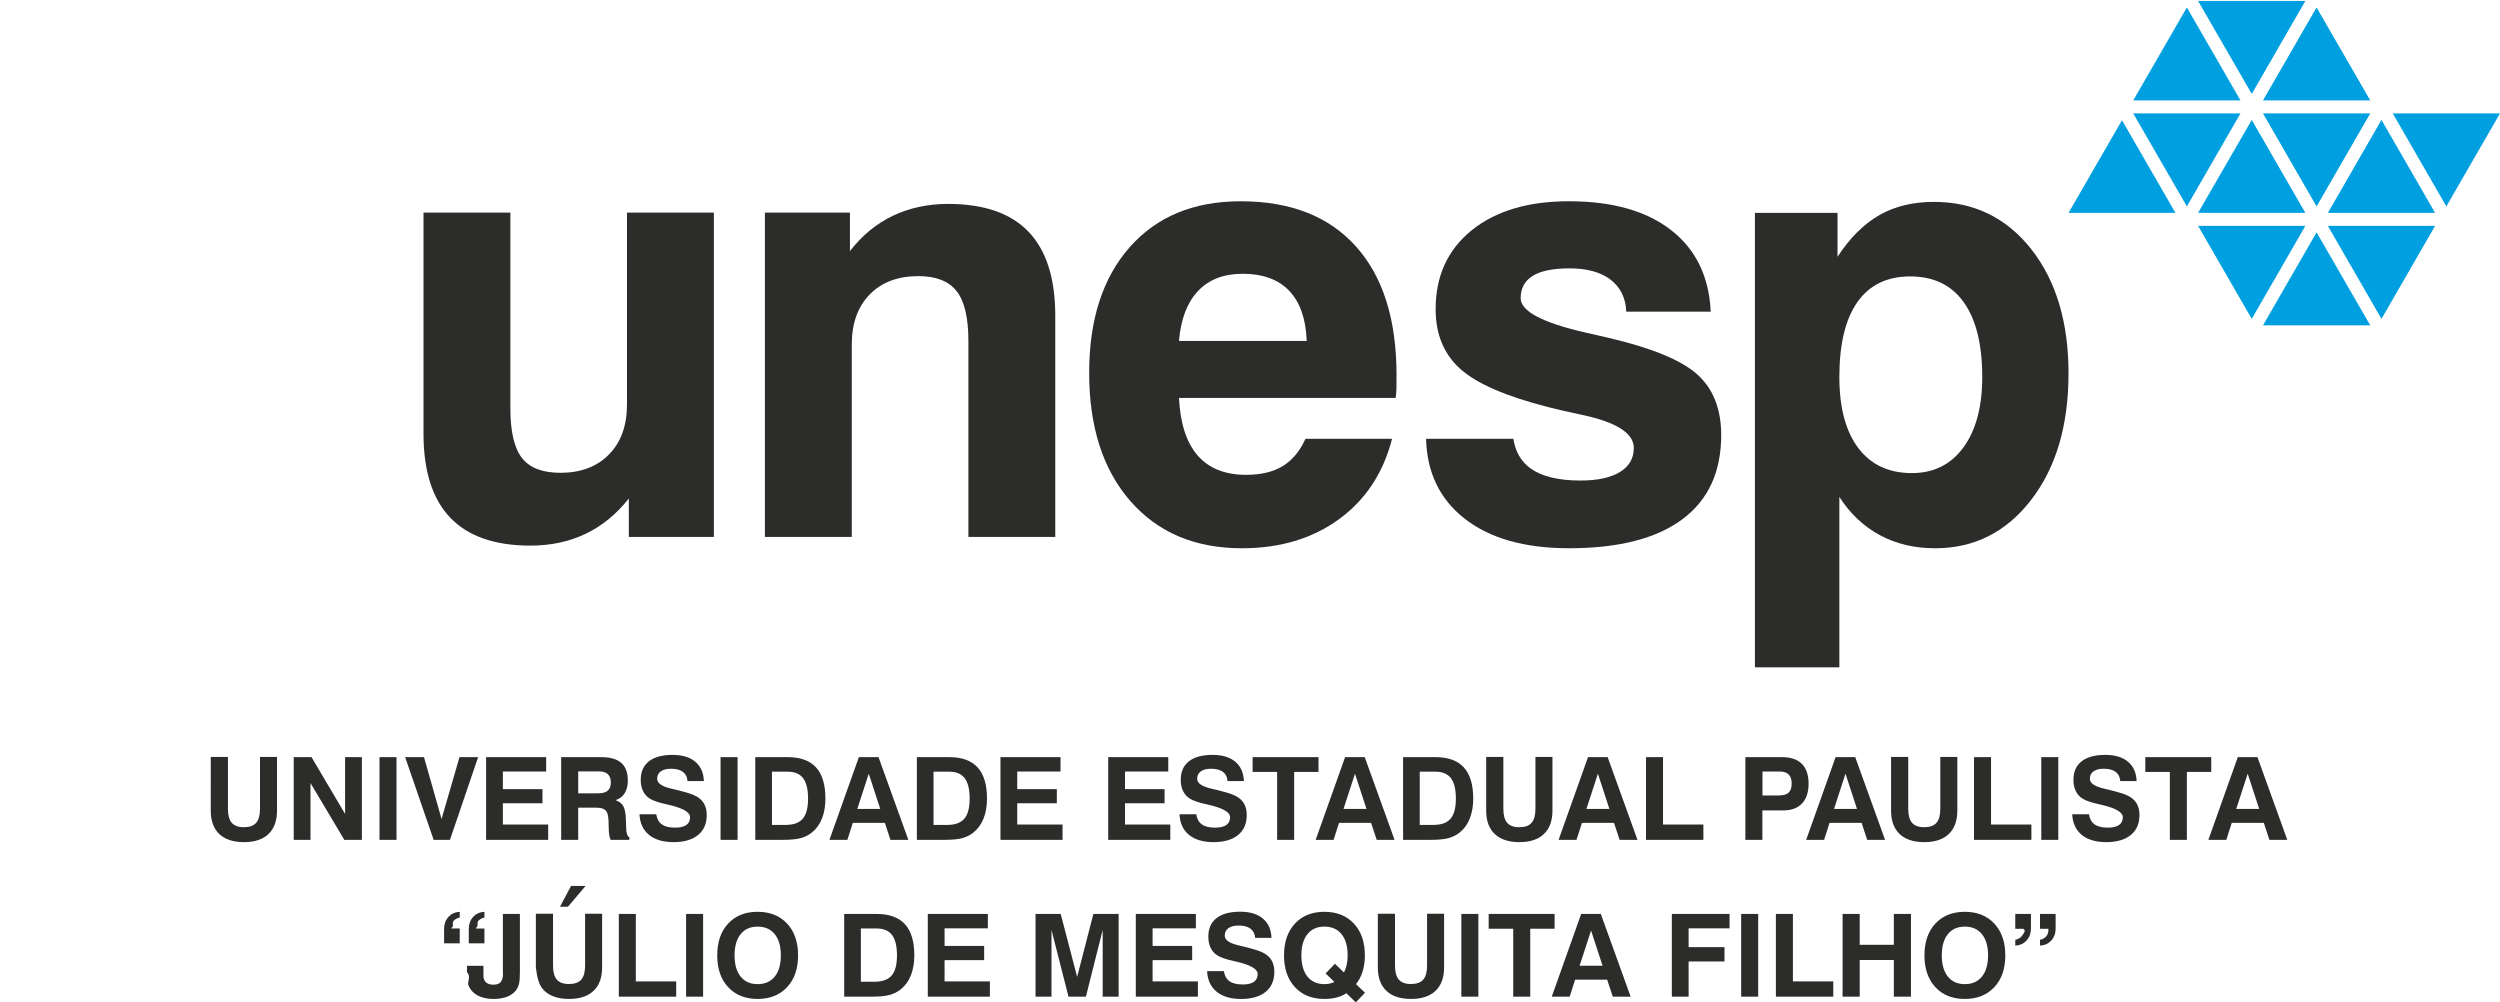
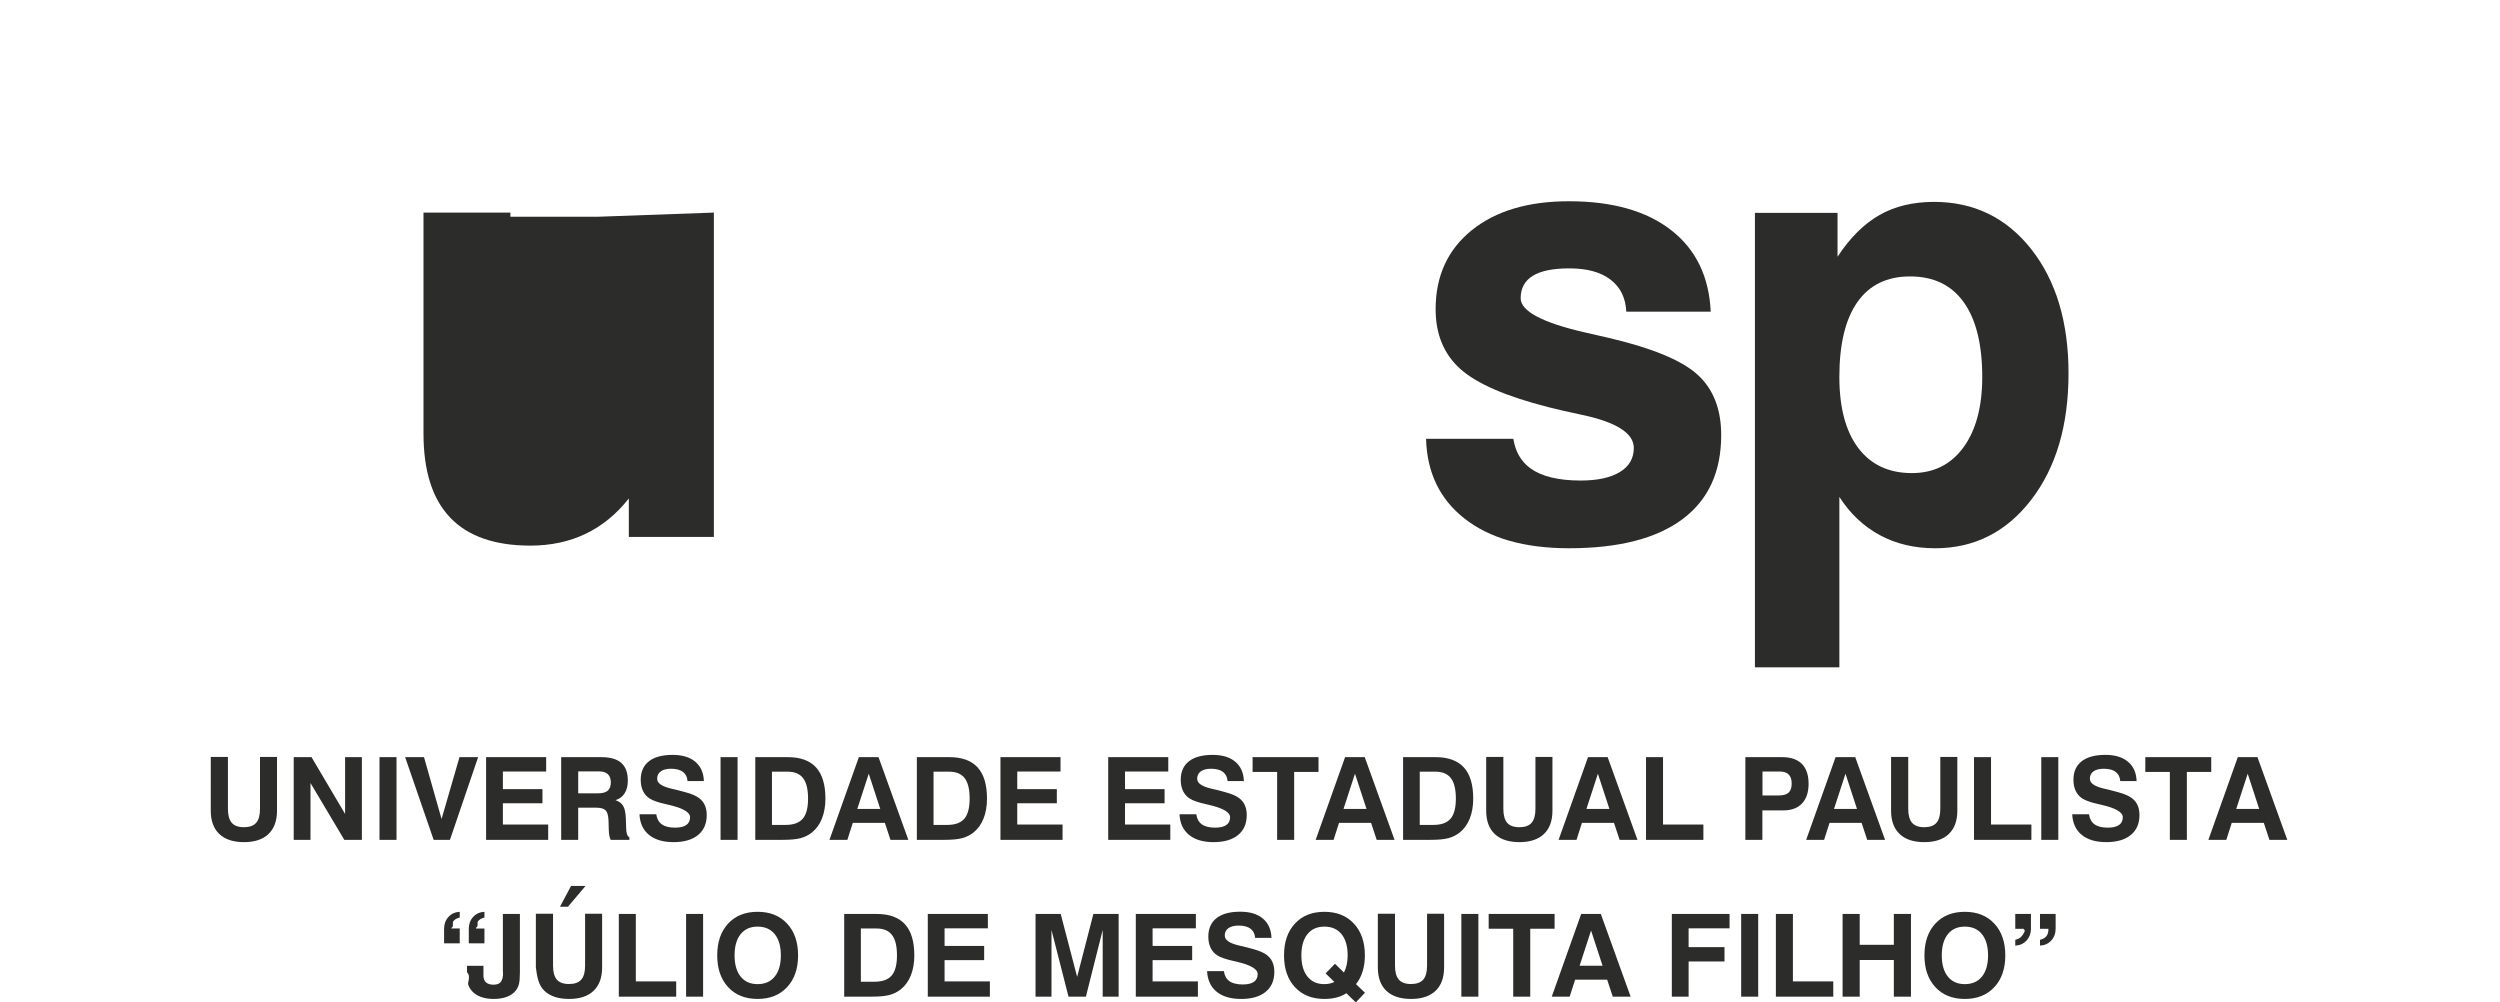
<svg xmlns="http://www.w3.org/2000/svg" xmlns:ns1="http://www.inkscape.org/namespaces/inkscape" xmlns:ns2="http://sodipodi.sourceforge.net/DTD/sodipodi-0.dtd" width="728.616" height="292.143" id="svg2" version="1.1" ns1:version="0.48.4 r9939" ns2:docname="unesp-full-left.svg">
  <defs id="defs4" />
  <ns2:namedview id="base" pagecolor="#ffffff" bordercolor="#666666" borderopacity="1.0" ns1:pageopacity="0.0" ns1:pageshadow="2" ns1:zoom="1.4" ns1:cx="288.16734" ns1:cy="64.739465" ns1:document-units="px" ns1:current-layer="layer1" showgrid="false" ns1:window-width="1680" ns1:window-height="987" ns1:window-x="-8" ns1:window-y="-8" ns1:window-maximized="1" fit-margin-top="0" fit-margin-left="0" fit-margin-right="0" fit-margin-bottom="0" />
  <g ns1:label="Layer 1" ns1:groupmode="layer" id="layer1" transform="translate(-13.12,-231.865)">
-     <path ns1:connector-curvature="0" style="fill:#2c2c2b;fill-rule:evenodd;stroke:none" d="m 221.175,293.82 0,94.54 -24.788,0 0,-11.221 c -3.59,4.57 -7.806,8.016 -12.585,10.299 -4.776,2.288 -10.151,3.445 -16.116,3.445 -10.389,0 -18.177,-2.725 -23.36,-8.162 -5.203,-5.454 -7.778,-13.625 -7.778,-24.457 l 0,-64.442 25.319,0 0,57.14 c 0,6.735 1.132,11.515 3.385,14.396 2.254,2.879 5.993,4.303 11.219,4.303 5.907,0 10.627,-1.784 14.127,-5.34 3.502,-3.562 5.256,-8.435 5.256,-14.576 l 0,-55.922 25.32,0 z" id="path2991" />
+     <path ns1:connector-curvature="0" style="fill:#2c2c2b;fill-rule:evenodd;stroke:none" d="m 221.175,293.82 0,94.54 -24.788,0 0,-11.221 c -3.59,4.57 -7.806,8.016 -12.585,10.299 -4.776,2.288 -10.151,3.445 -16.116,3.445 -10.389,0 -18.177,-2.725 -23.36,-8.162 -5.203,-5.454 -7.778,-13.625 -7.778,-24.457 l 0,-64.442 25.319,0 0,57.14 l 0,-55.922 25.32,0 z" id="path2991" />
    <path ns1:connector-curvature="0" style="fill:#2c2c2b;fill-rule:evenodd;stroke:none" d="m 524.587,426.354 0,-132.446 24.074,0 0,12.794 c 3.652,-5.581 7.747,-9.616 12.23,-12.171 4.482,-2.553 9.795,-3.829 15.879,-3.829 11.634,0 21.104,4.601 28.346,13.774 7.244,9.203 10.867,21.281 10.867,36.212 0,15.137 -3.624,27.426 -10.867,36.835 -7.242,9.409 -16.591,14.131 -28.016,14.131 -6.03,0 -11.401,-1.28 -16.117,-3.83 -4.724,-2.554 -8.669,-6.265 -11.787,-11.131 l 0,49.661 -24.608,0 z m 66.251,-84.626 c 0,-9.502 -1.81,-16.771 -5.4,-21.79 -3.59,-5.013 -8.79,-7.51 -15.645,-7.51 -6.705,0 -11.842,2.498 -15.345,7.482 -3.502,4.985 -5.254,12.258 -5.254,21.817 0,8.934 1.843,15.85 5.52,20.718 3.683,4.866 8.877,7.3 15.616,7.3 6.38,0 11.364,-2.491 15.016,-7.479 3.652,-4.989 5.491,-11.841 5.491,-20.539 z" id="path2993" />
    <path ns1:connector-curvature="0" style="fill:#2c2c2b;fill-rule:evenodd;stroke:none" d="m 454.175,359.745 c 0.588,3.76 2.251,6.644 5.02,8.635 3.236,2.337 8.102,3.535 14.599,3.535 4.929,0 8.752,-0.844 11.459,-2.495 2.694,-1.643 4.036,-3.976 4.036,-7.005 0,-4.274 -5.045,-7.522 -15.136,-9.646 -4.124,-0.871 -7.394,-1.636 -9.824,-2.256 -12.314,-3.146 -20.832,-6.836 -25.617,-11.133 -4.77,-4.279 -7.184,-10.092 -7.184,-17.394 0,-9.674 3.513,-17.326 10.475,-22.975 6.985,-5.655 16.45,-8.489 28.38,-8.489 12.644,0 22.601,2.812 29.802,8.431 7.218,5.628 11.037,13.537 11.518,23.746 l -24.611,0 c -0.175,-4.008 -1.689,-7.1 -4.57,-9.32 -2.848,-2.197 -6.855,-3.295 -11.964,-3.295 -4.808,0 -8.364,0.713 -10.713,2.169 -2.342,1.454 -3.531,3.618 -3.531,6.526 0,3.77 6.284,7.13 18.878,10.006 2.869,0.654 5.161,1.173 6.855,1.57 12.584,2.955 21.188,6.513 25.799,10.684 4.591,4.162 6.914,10.035 6.914,17.633 0,10.748 -3.766,18.919 -11.342,24.55 -7.56,5.616 -18.576,8.431 -33.004,8.431 -13.06,0 -23.273,-2.94 -30.631,-8.787 -7.1,-5.641 -10.783,-13.359 -11.036,-23.121 l 25.43,0 z" id="path2995" />
-     <path ns1:connector-curvature="0" style="fill:#2c2c2b;fill-rule:evenodd;stroke:none" d="m 356.735,331.22 37.22,0 c -0.239,-6.384 -1.915,-11.236 -5.076,-14.576 -3.158,-3.337 -7.718,-4.987 -13.623,-4.987 -5.494,0 -9.834,1.688 -13.004,5.046 -3.152,3.349 -4.986,8.193 -5.518,14.518 z m 36.865,28.525 25.231,0 c -2.554,9.971 -7.699,17.77 -15.438,23.419 -7.754,5.656 -17.188,8.49 -28.317,8.49 -13.682,0 -24.536,-4.591 -32.532,-13.777 -8,-9.182 -11.991,-21.636 -11.991,-37.366 0,-15.464 3.94,-27.674 11.814,-36.599 7.888,-8.943 18.671,-13.389 32.355,-13.389 14.514,0 25.715,4.388 33.601,13.181 7.875,8.777 11.814,21.28 11.814,37.517 0,1.812 0,3.149 -0.03,4.066 -0.029,0.89 -0.119,1.751 -0.237,2.554 l -63.134,0 c 0.355,7.421 2.165,13.001 5.43,16.77 3.265,3.769 7.985,5.64 14.129,5.64 4.364,0 7.931,-0.858 10.688,-2.554 2.791,-1.715 4.986,-4.362 6.619,-7.952 z" id="path2997" />
-     <path ns1:connector-curvature="0" style="fill:#2c2c2b;fill-rule:evenodd;stroke:none" d="m 236.049,388.36 0,-94.539 24.786,0 0,11.221 c 3.564,-4.574 7.718,-8.018 12.526,-10.303 4.808,-2.285 10.18,-3.444 16.087,-3.444 10.446,0 18.258,2.701 23.45,8.135 5.192,5.431 7.776,13.564 7.776,24.488 l 0,64.441 -25.319,0 0,-57.14 c 0,-6.798 -1.16,-11.637 -3.444,-14.514 -2.288,-2.91 -5.996,-4.365 -11.16,-4.365 -5.968,0 -10.688,1.782 -14.159,5.345 -3.471,3.562 -5.226,8.428 -5.226,14.574 l 0,56.1 -25.319,0 z" id="path2999" />
-     <path ns1:connector-curvature="0" style="fill:#009fe0;fill-rule:evenodd;stroke:none" d="m 726.097,292.02 15.64,-27.11 -31.265,0 15.625,27.11 z m -18.906,-25.207 -15.629,27.098 31.265,0 -15.636,-27.098 z m 0,57.985 15.636,-27.109 -31.265,0 15.629,27.109 z m -18.911,-25.219 -15.624,27.109 31.265,0 -15.641,-27.109 z m -3.269,-1.89 -31.266,0 15.641,27.109 15.625,-27.109 z m -15.625,-30.876 -15.641,27.098 31.266,0 -15.625,-27.098 z m 3.27,-1.903 15.624,27.11 15.641,-27.11 -31.265,0 z m 15.624,-30.875 -15.624,27.095 31.265,0 -15.641,-27.095 z m -18.894,25.206 15.625,-27.096 -31.266,0 15.641,27.096 z m -18.91,-25.206 -15.636,27.095 31.261,0 -15.625,-27.095 z m 0,57.985 15.625,-27.11 -31.261,0 15.636,27.11 -18.91,-25.114 -15.582,27.004 31.17,0 -15.588,-27.004 18.91,25.114 z" id="path3001" />
    <path ns1:connector-curvature="0" style="fill:#2c2c2b;fill-rule:evenodd;stroke:none" d="m 600.465,502.57 0,-4.335 4.566,0 0,4.266 c 0,1.374 -0.425,2.531 -1.275,3.465 -0.855,0.932 -1.948,1.429 -3.291,1.495 l 0,-1.686 c 0.83,-0.196 1.451,-0.54 1.853,-1.039 0.4,-0.496 1.415,-1.89 0.6,-1.97 l 0,-0.196 z m 7.202,0 0,-4.335 4.561,0 0,4.266 c 0,1.374 -0.421,2.531 -1.271,3.465 -0.856,0.932 -1.952,1.429 -3.29,1.495 l 0,-1.686 c 0.816,-0.196 1.43,-0.54 1.839,-1.035 0.409,-0.484 0.613,-1.125 0.613,-1.91 l 0,-0.26 z m -33.676,7.735 c 0,-3.893 1.062,-6.98 3.186,-9.268 2.123,-2.285 4.978,-3.428 8.581,-3.428 3.599,0 6.463,1.143 8.598,3.434 2.135,2.291 3.203,5.379 3.203,9.261 0,3.886 -1.067,6.976 -3.203,9.265 -2.135,2.291 -4.999,3.436 -8.598,3.436 -3.604,0 -6.459,-1.145 -8.581,-3.436 -2.124,-2.289 -3.186,-5.379 -3.186,-9.265 z m 5.054,0 c 0,2.652 0.593,4.714 1.772,6.183 1.18,1.47 2.826,2.201 4.941,2.201 2.143,0 3.806,-0.731 4.995,-2.201 1.189,-1.469 1.781,-3.53 1.781,-6.183 0,-2.647 -0.593,-4.707 -1.781,-6.178 -1.189,-1.47 -2.853,-2.201 -4.995,-2.201 -2.115,0 -3.761,0.731 -4.941,2.195 -1.18,1.464 -1.772,3.526 -1.772,6.184 z m -28.91,12.033 0,-24.102 4.991,0 0,8.982 9.946,0 0,-8.982 4.991,0 0,24.102 -4.991,0 0,-10.686 -9.946,0 0,10.686 z m -19.439,0 0,-24.102 4.961,0 0,19.651 11.764,0 0,4.451 z m -10.121,0 0,-24.102 4.963,0 0,24.102 z m -20.207,0 0,-24.102 16.826,0 0,4.189 -11.935,0 0,5.469 10.459,0 0,4.189 -10.459,0 0,10.256 z m -26.42,-24.102 5.725,0 8.691,24.102 -5.204,0 -1.64,-4.956 -9.336,0 -1.589,4.956 -5.22,0 z m 2.881,4.825 -3.34,10.262 6.692,0 z m -22.688,19.277 0,-19.796 -7.152,0 0,-4.306 19.211,0 0,4.306 -7.096,0 0,19.796 z m -15.116,0 0,-24.102 4.961,0 0,24.102 z m -24.34,-24.169 5.004,0 0,15.12 c 0,1.864 0.371,3.228 1.114,4.082 0.743,0.855 1.923,1.284 3.533,1.284 1.639,0 2.826,-0.425 3.576,-1.278 0.748,-0.851 1.123,-2.212 1.123,-4.089 l 0,-15.12 4.963,0 0,15.662 c 0,2.954 -0.83,5.22 -2.481,6.801 -1.656,1.581 -4.032,2.374 -7.143,2.374 -3.132,0 -5.526,-0.787 -7.19,-2.362 -1.664,-1.575 -2.498,-3.848 -2.498,-6.812 z m -9.174,23.168 c -0.821,0.549 -1.768,0.961 -2.856,1.248 -1.084,0.284 -2.269,0.422 -3.544,0.422 -3.603,0 -6.464,-1.145 -8.582,-3.436 -2.126,-2.289 -3.185,-5.379 -3.185,-9.265 0,-3.893 1.059,-6.98 3.185,-9.268 2.119,-2.285 4.98,-3.428 8.582,-3.428 3.598,0 6.463,1.143 8.598,3.434 2.135,2.296 3.199,5.379 3.199,9.268 0,1.704 -0.217,3.255 -0.655,4.669 -0.434,1.415 -1.075,2.654 -1.931,3.709 l 2.619,2.502 -2.68,2.816 z m -3.49,-3.284 -2.551,-2.485 2.719,-2.816 2.618,2.554 c 0.351,-0.655 0.618,-1.404 0.801,-2.246 0.184,-0.838 0.28,-1.752 0.28,-2.748 0,-2.654 -0.593,-4.714 -1.781,-6.184 -1.192,-1.47 -2.856,-2.201 -4.995,-2.201 -2.114,0 -3.761,0.731 -4.941,2.195 -1.181,1.464 -1.772,3.526 -1.772,6.184 0,2.652 0.591,4.714 1.772,6.183 1.18,1.47 2.828,2.201 4.941,2.201 0.541,0 1.062,-0.055 1.546,-0.161 0.487,-0.113 0.939,-0.269 1.364,-0.475 z m -37.093,-3.161 4.891,0 c 0.186,1.317 0.728,2.294 1.62,2.939 0.895,0.635 2.186,0.955 3.877,0.955 1.441,0 2.524,-0.258 3.257,-0.772 0.73,-0.507 1.093,-1.268 1.093,-2.272 0,-1.462 -2.099,-2.67 -6.299,-3.631 -0.058,-0.01 -0.106,-0.021 -0.145,-0.034 -0.111,-0.021 -0.28,-0.06 -0.51,-0.116 -2.25,-0.492 -3.854,-1.039 -4.809,-1.654 -0.854,-0.542 -1.501,-1.278 -1.95,-2.201 -0.446,-0.92 -0.669,-2.004 -0.669,-3.261 0,-2.345 0.799,-4.145 2.39,-5.396 1.593,-1.244 3.893,-1.87 6.904,-1.87 2.815,0 5.018,0.664 6.6,1.994 1.589,1.334 2.428,3.206 2.515,5.631 l -4.763,0 c -0.091,-1.17 -0.537,-2.058 -1.343,-2.666 -0.809,-0.609 -1.96,-0.915 -3.451,-0.915 -1.302,0 -2.303,0.251 -3.005,0.76 -0.704,0.506 -1.056,1.228 -1.056,2.166 0,1.28 1.37,2.23 4.105,2.865 0.745,0.175 1.324,0.309 1.739,0.406 1.752,0.449 3.004,0.801 3.736,1.048 0.735,0.25 1.377,0.531 1.927,0.838 0.976,0.546 1.714,1.268 2.205,2.166 0.492,0.899 0.739,1.979 0.739,3.234 0,2.51 -0.843,4.451 -2.535,5.831 -1.694,1.381 -4.072,2.072 -7.15,2.072 -3.033,0 -5.415,-0.705 -7.134,-2.11 -1.726,-1.406 -2.652,-3.409 -2.781,-6.005 z m -20.779,7.446 0,-24.102 17.505,0 0,4.189 -12.613,0 0,5.138 11.535,0 0,4.124 -11.535,0 0,6.201 13.205,0 0,4.451 z m -29.224,0 0,-24.102 7.334,0 4.793,18.341 4.73,-18.341 7.362,0 0,24.102 -4.647,0 0,-19.44 -4.894,19.44 -5.07,0 -4.96,-19.44 0,19.44 z m -31.402,0 0,-24.102 17.506,0 0,4.189 -12.614,0 0,5.138 11.536,0 0,4.124 -11.536,0 0,6.201 13.205,0 0,4.451 z m -24.364,0 0,-24.102 9.44,0 c 3.696,0 6.456,0.999 8.271,2.994 1.816,1.994 2.726,5.021 2.726,9.082 0,2.2 -0.335,4.145 -1.005,5.825 -0.67,1.681 -1.647,3.034 -2.922,4.056 -0.959,0.765 -2.049,1.312 -3.271,1.646 -1.224,0.33 -2.935,0.499 -5.14,0.499 z m 4.859,-4.351 3.978,0 c 2.301,0 3.97,-0.605 5,-1.81 1.032,-1.201 1.548,-3.16 1.548,-5.865 0,-2.691 -0.481,-4.676 -1.441,-5.938 -0.961,-1.268 -2.459,-1.9 -4.503,-1.9 l -4.581,0 z m -41.864,-7.681 c 0,-3.893 1.061,-6.98 3.184,-9.268 2.124,-2.285 4.982,-3.428 8.585,-3.428 3.598,0 6.463,1.143 8.596,3.434 2.134,2.291 3.2,5.379 3.2,9.261 0,3.886 -1.066,6.976 -3.2,9.265 -2.134,2.291 -4.999,3.436 -8.596,3.436 -3.603,0 -6.461,-1.145 -8.585,-3.436 -2.123,-2.289 -3.184,-5.379 -3.184,-9.265 z m 5.055,0 c 0,2.652 0.591,4.714 1.77,6.183 1.179,1.47 2.826,2.201 4.944,2.201 2.14,0 3.804,-0.731 4.994,-2.201 1.189,-1.469 1.781,-3.53 1.781,-6.183 0,-2.647 -0.593,-4.707 -1.781,-6.178 -1.19,-1.47 -2.854,-2.201 -4.994,-2.201 -2.118,0 -3.765,0.731 -4.944,2.195 -1.179,1.464 -1.77,3.526 -1.77,6.184 z m -14.13,12.033 0,-24.102 4.959,0 0,24.102 z m -19.607,0 0,-24.102 4.96,0 0,19.651 11.764,0 0,4.451 z m -9.696,-32.269 -5.123,6.055 -2.323,0 3.223,-6.055 z m -14.479,8.1 5.004,0 0,15.12 c 0,1.864 0.368,3.228 1.112,4.082 0.743,0.855 1.922,1.284 3.536,1.284 1.636,0 2.826,-0.425 3.574,-1.278 0.749,-0.851 1.123,-2.212 1.123,-4.089 l 0,-15.12 4.96,0 0,15.662 c 0,2.954 -0.827,5.22 -2.48,6.801 -1.653,1.581 -4.033,2.374 -7.144,2.374 -3.128,0 -5.523,-0.787 -7.189,-2.362 -1.664,-1.575 -2.121,-3.871 -2.496,-6.812 z m -20.069,15.18 4.792,0 0,2.917 c 0,0.836 0.252,1.478 0.755,1.92 0.502,0.443 1.223,0.665 2.16,0.665 1.023,0 1.738,-0.269 2.145,-0.805 0.403,-0.529 0.778,-1.547 0.603,-3.01 l 0,-16.801 4.96,0 0,17.03 c 0,1.524 -0.089,2.647 -0.269,3.364 -0.182,0.715 -0.479,1.344 -0.892,1.893 -0.632,0.805 -1.502,1.424 -2.603,1.85 -1.1,0.422 -2.397,0.635 -3.877,0.635 -1.363,0 -2.57,-0.184 -3.621,-0.559 -1.042,-0.366 -1.92,-0.921 -2.62,-1.654 -0.551,-0.585 -0.948,-1.244 -1.183,-1.971 -0.233,-0.726 0.864,-2.446 -0.351,-3.59 z m -2.118,-10.875 0,4.319 -4.563,0 0,-4.218 c 0,-1.391 0.424,-2.546 1.274,-3.474 0.854,-0.929 1.949,-1.425 3.289,-1.491 l 0,1.667 c -0.827,0.196 -1.446,0.542 -1.848,1.041 -0.403,0.496 0.194,1.861 -0.603,1.945 l 0,0.21 z m 7.2,0 0,4.319 -4.562,0 0,-4.218 c 0,-1.391 0.424,-2.546 1.273,-3.474 0.855,-0.929 1.95,-1.425 3.29,-1.491 l 0,1.667 c -0.815,0.196 -1.43,0.539 -1.838,1.024 -0.407,0.486 0.155,1.787 -0.614,1.894 l 0,0.279 z m -79.763,-50.009 5.005,0 0,15.12 c 0,1.866 0.369,3.229 1.112,4.084 0.743,0.855 1.922,1.285 3.535,1.285 1.638,0 2.826,-0.426 3.575,-1.279 0.749,-0.85 1.123,-2.211 1.123,-4.09 l 0,-15.12 4.959,0 0,15.662 c 0,2.956 -0.826,5.223 -2.479,6.803 -1.653,1.583 -4.034,2.375 -7.144,2.375 -3.128,0 -5.524,-0.789 -7.189,-2.362 -1.664,-1.576 -2.498,-3.849 -2.498,-6.815 z m 24.175,24.17 0,-24.101 5.191,0 9.785,16.56 0,-16.56 4.892,0 0,24.101 -5.122,0 -9.854,-16.562 0,16.562 z m 25.003,0 0,-24.101 4.96,0 0,24.101 z m 15.784,0 -8.312,-24.101 5.496,0 5.122,18.029 5.223,-18.029 5.429,0 -8.209,24.101 z m 15.283,0 0,-24.101 17.505,0 0,4.189 -12.613,0 0,5.138 11.536,0 0,4.121 -11.536,0 0,6.201 13.205,0 0,4.452 z m 26.845,-13.561 5.83,0 c 1.262,0 2.191,-0.258 2.788,-0.772 0.593,-0.512 0.889,-1.317 0.889,-2.424 0,-1.045 -0.291,-1.837 -0.866,-2.379 -0.576,-0.542 -1.441,-0.812 -2.58,-0.812 l -6.06,0 z m -4.961,13.561 0,-24.101 11.69,0 c 2.626,0 4.576,0.562 5.839,1.685 1.268,1.124 1.897,2.845 1.897,5.155 0,1.47 -0.306,2.699 -0.926,3.683 -0.614,0.983 -1.502,1.654 -2.659,2.01 1.05,0.375 1.792,0.939 2.239,1.704 0.443,0.765 0.694,1.955 0.76,3.569 l 0.101,2.844 c 0,0.021 0,0.055 0,0.101 0.028,1.436 0.34,2.314 0.931,2.614 l 0,0.738 -5.439,0 c -0.174,-0.341 -0.301,-0.754 -0.398,-1.252 -0.089,-0.496 -0.15,-1.089 -0.168,-1.776 l -0.068,-2.535 c -0.055,-1.491 -0.334,-2.502 -0.843,-3.021 -0.509,-0.526 -1.424,-0.789 -2.743,-0.789 l -5.255,0 0,9.374 z m 22.823,-7.445 4.893,0 c 0.185,1.317 0.728,2.294 1.62,2.936 0.895,0.637 2.185,0.956 3.877,0.956 1.441,0 2.524,-0.256 3.257,-0.771 0.731,-0.509 1.093,-1.268 1.093,-2.272 0,-1.465 -2.1,-2.67 -6.3,-3.631 -0.056,-0.013 -0.106,-0.021 -0.145,-0.034 -0.111,-0.021 -0.279,-0.061 -0.507,-0.117 -2.251,-0.491 -3.856,-1.038 -4.81,-1.655 -0.855,-0.54 -1.502,-1.278 -1.95,-2.199 -0.446,-0.92 -0.669,-2.004 -0.669,-3.264 0,-2.344 0.799,-4.143 2.39,-5.394 1.591,-1.245 3.893,-1.87 6.904,-1.87 2.815,0 5.016,0.662 6.603,1.994 1.586,1.334 2.424,3.206 2.513,5.631 l -4.764,0 c -0.09,-1.17 -0.536,-2.059 -1.341,-2.667 -0.809,-0.609 -1.96,-0.915 -3.451,-0.915 -1.302,0 -2.301,0.253 -3.005,0.759 -0.705,0.509 -1.056,1.228 -1.056,2.169 0,1.278 1.369,2.229 4.106,2.865 0.743,0.172 1.323,0.309 1.736,0.406 1.754,0.448 3.004,0.8 3.737,1.046 0.736,0.25 1.379,0.53 1.927,0.839 0.976,0.546 1.714,1.268 2.205,2.166 0.491,0.899 0.739,1.976 0.739,3.234 0,2.507 -0.845,4.451 -2.536,5.831 -1.694,1.38 -4.072,2.072 -7.15,2.072 -3.031,0 -5.412,-0.705 -7.133,-2.112 -1.728,-1.405 -2.654,-3.406 -2.783,-6.003 z m 23.628,7.445 0,-24.101 4.96,0 0,24.101 z m 14.98,-4.351 3.979,0 c 2.3,0 3.969,-0.604 4.996,-1.809 1.034,-1.201 1.549,-3.163 1.549,-5.865 0,-2.694 -0.481,-4.678 -1.441,-5.939 -0.96,-1.268 -2.459,-1.899 -4.504,-1.899 l -4.579,0 z m -4.859,4.351 0,-24.101 9.438,0 c 3.7,0 6.459,0.999 8.274,2.994 1.816,1.994 2.726,5.021 2.726,9.082 0,2.199 -0.336,4.143 -1.006,5.822 -0.669,1.683 -1.647,3.036 -2.922,4.056 -0.959,0.765 -2.049,1.312 -3.272,1.649 -1.222,0.329 -2.933,0.497 -5.138,0.497 z m 33.071,-19.276 -3.34,10.261 6.691,0 z m -2.882,-4.825 5.726,0 8.691,24.101 -5.206,0 -1.636,-4.955 -9.339,0 -1.587,4.955 -5.223,0 z m 21.762,19.75 3.976,0 c 2.303,0 3.971,-0.604 5,-1.809 1.032,-1.201 1.548,-3.163 1.548,-5.865 0,-2.694 -0.48,-4.678 -1.441,-5.939 -0.961,-1.268 -2.459,-1.899 -4.503,-1.899 l -4.58,0 z m -4.86,4.351 0,-24.101 9.44,0 c 3.697,0 6.456,0.999 8.271,2.994 1.816,1.994 2.728,5.021 2.728,9.082 0,2.199 -0.336,4.143 -1.006,5.822 -0.67,1.683 -1.647,3.036 -2.922,4.056 -0.959,0.765 -2.049,1.312 -3.271,1.649 -1.224,0.329 -2.935,0.497 -5.139,0.497 z m 24.364,0 0,-24.101 17.506,0 0,4.189 -12.613,0 0,5.138 11.535,0 0,4.121 -11.535,0 0,6.201 13.204,0 0,4.452 z m 31.402,0 0,-24.101 17.505,0 0,4.189 -12.611,0 0,5.138 11.535,0 0,4.121 -11.535,0 0,6.201 13.204,0 0,4.452 z m 20.78,-7.445 4.893,0 c 0.184,1.317 0.725,2.294 1.62,2.936 0.892,0.637 2.183,0.956 3.876,0.956 1.44,0 2.524,-0.256 3.256,-0.771 0.731,-0.509 1.095,-1.268 1.095,-2.272 0,-1.465 -2.101,-2.67 -6.301,-3.631 -0.056,-0.013 -0.107,-0.021 -0.146,-0.034 -0.11,-0.021 -0.279,-0.061 -0.507,-0.117 -2.251,-0.491 -3.854,-1.038 -4.809,-1.655 -0.855,-0.54 -1.502,-1.278 -1.951,-2.199 -0.446,-0.92 -0.669,-2.004 -0.669,-3.264 0,-2.344 0.799,-4.143 2.39,-5.394 1.593,-1.245 3.893,-1.87 6.905,-1.87 2.814,0 5.015,0.662 6.601,1.994 1.586,1.334 2.424,3.206 2.515,5.631 l -4.766,0 c -0.089,-1.17 -0.536,-2.059 -1.34,-2.667 -0.81,-0.609 -1.96,-0.915 -3.453,-0.915 -1.3,0 -2.301,0.253 -3.004,0.759 -0.704,0.509 -1.056,1.228 -1.056,2.169 0,1.278 1.367,2.229 4.105,2.865 0.744,0.172 1.324,0.309 1.738,0.406 1.754,0.448 3.005,0.8 3.737,1.046 0.736,0.25 1.377,0.53 1.926,0.839 0.976,0.546 1.715,1.268 2.206,2.166 0.491,0.899 0.738,1.976 0.738,3.234 0,2.507 -0.844,4.451 -2.536,5.831 -1.691,1.38 -4.071,2.072 -7.15,2.072 -3.033,0 -5.411,-0.705 -7.133,-2.112 -1.725,-1.405 -2.654,-3.406 -2.78,-6.003 z m 28.451,7.445 0,-19.796 -7.15,0 0,-4.305 19.209,0 0,4.305 -7.096,0 0,19.796 z m 22.688,-19.276 -3.34,10.261 6.694,0 z m -2.881,-4.825 5.725,0 8.691,24.101 -5.204,0 -1.639,-4.955 -9.336,0 -1.59,4.955 -5.22,0 z m 21.759,19.75 3.978,0 c 2.303,0 3.975,-0.604 5,-1.809 1.034,-1.201 1.548,-3.163 1.548,-5.865 0,-2.694 -0.48,-4.678 -1.439,-5.939 -0.964,-1.268 -2.46,-1.899 -4.504,-1.899 l -4.582,0 z m -4.857,4.351 0,-24.101 9.44,0 c 3.699,0 6.455,0.999 8.273,2.994 1.815,1.994 2.728,5.021 2.728,9.082 0,2.199 -0.338,4.143 -1.009,5.822 -0.667,1.683 -1.647,3.036 -2.919,4.056 -0.96,0.765 -2.053,1.312 -3.274,1.649 -1.221,0.329 -2.935,0.497 -5.136,0.497 z m 24.218,-24.17 5.005,0 0,15.12 c 0,1.866 0.371,3.229 1.113,4.084 0.743,0.855 1.923,1.285 3.536,1.285 1.639,0 2.828,-0.426 3.578,-1.279 0.746,-0.85 1.123,-2.211 1.123,-4.09 l 0,-15.12 4.957,0 0,15.662 c 0,2.956 -0.826,5.223 -2.481,6.803 -1.651,1.583 -4.032,2.375 -7.143,2.375 -3.127,0 -5.525,-0.789 -7.189,-2.362 -1.664,-1.576 -2.499,-3.849 -2.499,-6.815 z m 32.559,4.894 -3.34,10.261 6.692,0 z m -2.881,-4.825 5.725,0 8.69,24.101 -5.204,0 -1.639,-4.955 -9.336,0 -1.589,4.955 -5.22,0 z m 16.905,24.101 0,-24.101 4.957,0 0,19.649 11.764,0 0,4.452 z m 33.946,-12.943 4.796,0 c 1.292,0 2.239,-0.273 2.831,-0.826 0.584,-0.555 0.88,-1.436 0.88,-2.66 0,-1.145 -0.289,-2.01 -0.864,-2.603 -0.58,-0.585 -1.442,-0.881 -2.585,-0.881 l -5.059,0 z m -0.034,4.367 0,8.575 -4.957,0 0,-24.101 10.717,0 c 2.53,0 4.449,0.659 5.754,1.97 1.301,1.314 1.956,3.24 1.956,5.786 0,2.485 -0.639,4.404 -1.919,5.747 -1.271,1.347 -3.099,2.022 -5.463,2.022 z m 24.224,-10.701 -3.344,10.261 6.692,0 z m -2.885,-4.825 5.725,0 8.694,24.101 -5.209,0 -1.634,-4.955 -9.341,0 -1.584,4.955 -5.225,0 z m 16.17,-0.069 5.004,0 0,15.12 c 0,1.866 0.371,3.229 1.114,4.084 0.741,0.855 1.923,1.285 3.536,1.285 1.634,0 2.822,-0.426 3.572,-1.279 0.751,-0.85 1.123,-2.211 1.123,-4.09 l 0,-15.12 4.961,0 0,15.662 c 0,2.956 -0.829,5.223 -2.48,6.803 -1.651,1.583 -4.032,2.375 -7.144,2.375 -3.127,0 -5.525,-0.789 -7.189,-2.362 -1.664,-1.576 -2.498,-3.849 -2.498,-6.815 z m 24.172,24.17 0,-24.101 4.963,0 0,19.649 11.762,0 0,4.452 z m 19.608,0 0,-24.101 4.961,0 0,24.101 z m 9.014,-7.445 4.896,0 c 0.184,1.317 0.725,2.294 1.617,2.936 0.896,0.637 2.185,0.956 3.879,0.956 1.439,0 2.522,-0.256 3.256,-0.771 0.73,-0.509 1.093,-1.268 1.093,-2.272 0,-1.465 -2.098,-2.67 -6.301,-3.631 -0.054,-0.013 -0.104,-0.021 -0.145,-0.034 -0.109,-0.021 -0.276,-0.061 -0.509,-0.117 -2.248,-0.491 -3.854,-1.038 -4.809,-1.655 -0.854,-0.54 -1.5,-1.278 -1.948,-2.199 -0.45,-0.92 -0.67,-2.004 -0.67,-3.264 0,-2.344 0.796,-4.143 2.389,-5.394 1.593,-1.245 3.895,-1.87 6.905,-1.87 2.815,0 5.016,0.662 6.601,1.994 1.589,1.334 2.428,3.206 2.514,5.631 l -4.765,0 c -0.089,-1.17 -0.534,-2.059 -1.339,-2.667 -0.809,-0.609 -1.96,-0.915 -3.453,-0.915 -1.301,0 -2.303,0.253 -3.007,0.759 -0.7,0.509 -1.054,1.228 -1.054,2.169 0,1.278 1.367,2.229 4.106,2.865 0.743,0.172 1.323,0.309 1.739,0.406 1.752,0.448 3.002,0.8 3.737,1.046 0.733,0.25 1.375,0.53 1.926,0.839 0.975,0.546 1.714,1.268 2.205,2.166 0.492,0.899 0.739,1.976 0.739,3.234 0,2.507 -0.846,4.451 -2.54,5.831 -1.689,1.38 -4.069,2.072 -7.146,2.072 -3.033,0 -5.414,-0.705 -7.135,-2.112 -1.726,-1.405 -2.652,-3.406 -2.783,-6.003 z m 28.456,7.445 0,-19.796 -7.152,0 0,-4.305 19.211,0 0,4.305 -7.101,0 0,19.796 z m 22.689,-19.276 -3.341,10.261 6.689,0 z m -2.886,-4.825 5.73,0 8.689,24.101 -5.207,0 -1.635,-4.955 -9.34,0 -1.585,4.955 -5.225,0 z" id="path3003" ns2:nodetypes="cccsccccscccccsccccsccscssscscsscscssssscccccccccccccccccccccccccccccccccccccccccccccccccccccccccccccccccssscsccscssscccscscscsccccccccccscscscscccccscscccccscsccccscscccccscscccccccccccccccccccccccccccccccccccccccccccccscscccsccscscsccscssscscsscscscssscccccccccccccccccccscscsccscscscccscscsccscccscccsccccsccccscccccsccccsccccssscsccscscscccccccccccccccccccccccccccccccccccccccscscsccccscscccccccccccccsccccccscscccccscsccccscsccccsscscccccccccscscsccccscscccscccccccccccccccscscsccccscscccsccccccccccccccccccccccccccccccscscccccscsccccscsccccsscsccccccccccccccccccccccccccscscsccccscscccscccscscsccscscsccccccccccccccccccccccscscsccccccscscsccccccccccccccccscscsccscscsccccccccccccccccscscccccscsccccscssccccscsccccccccccccccccccccccccc" />
  </g>
</svg>